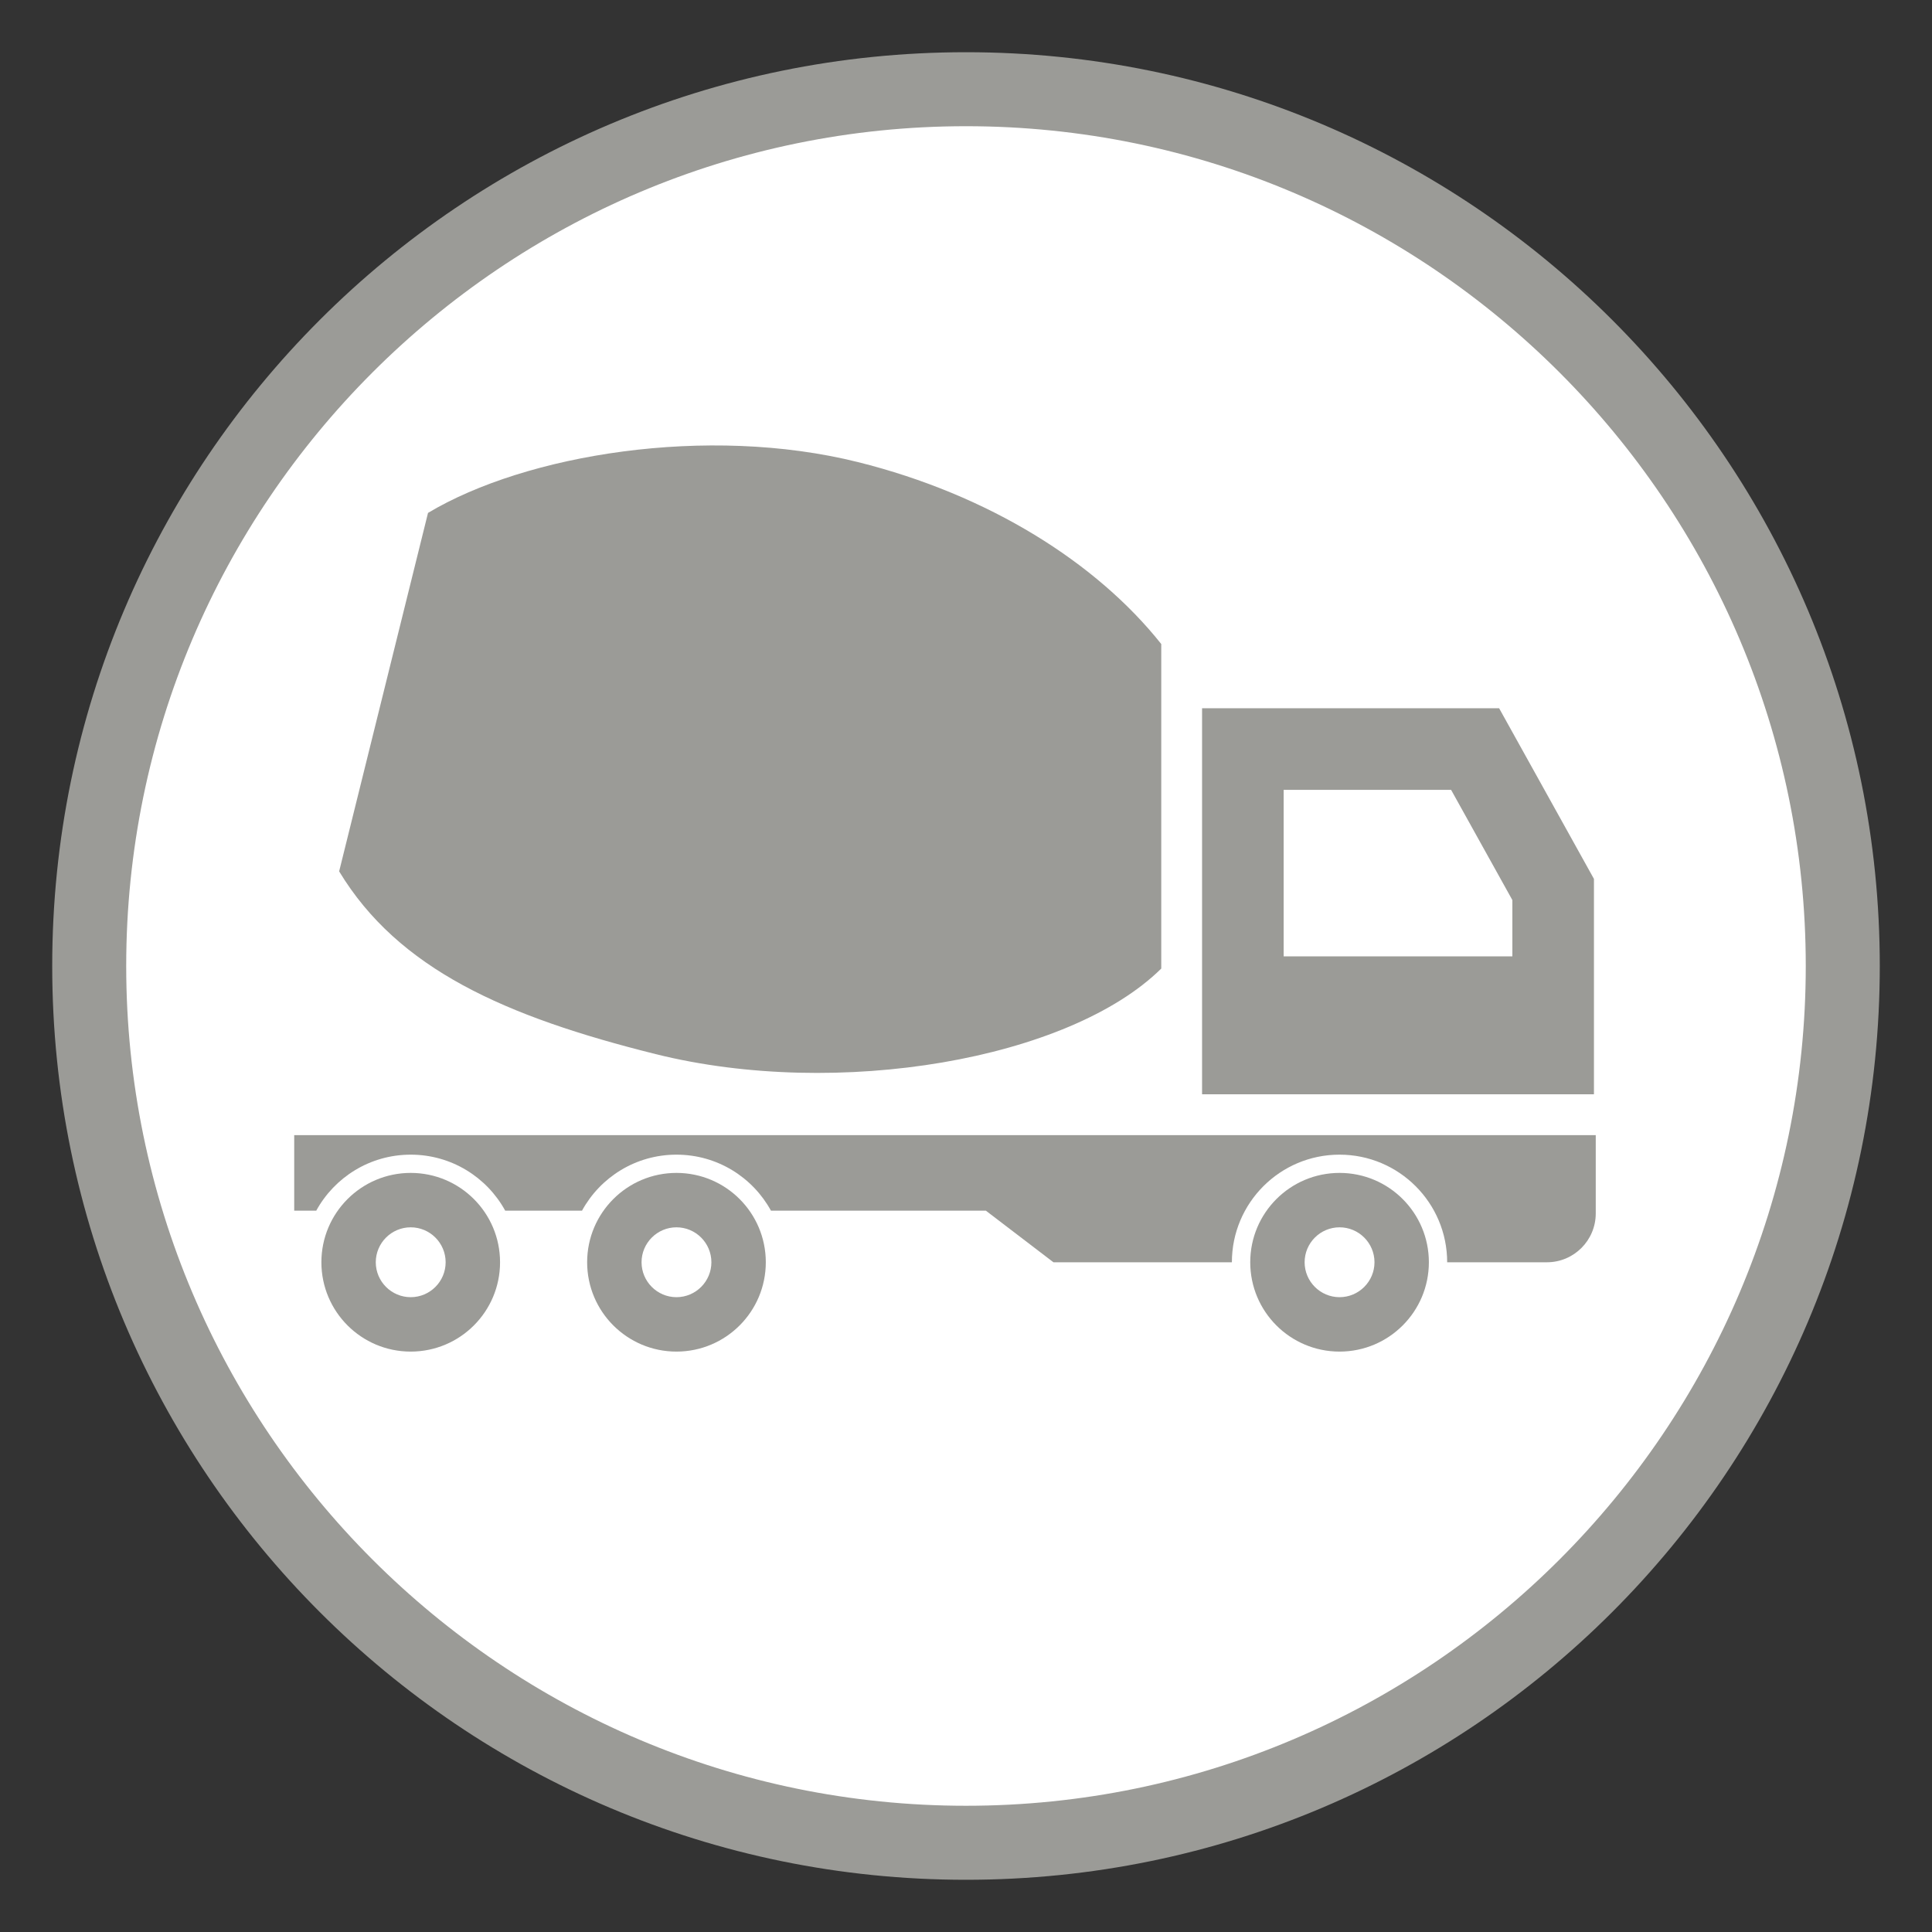
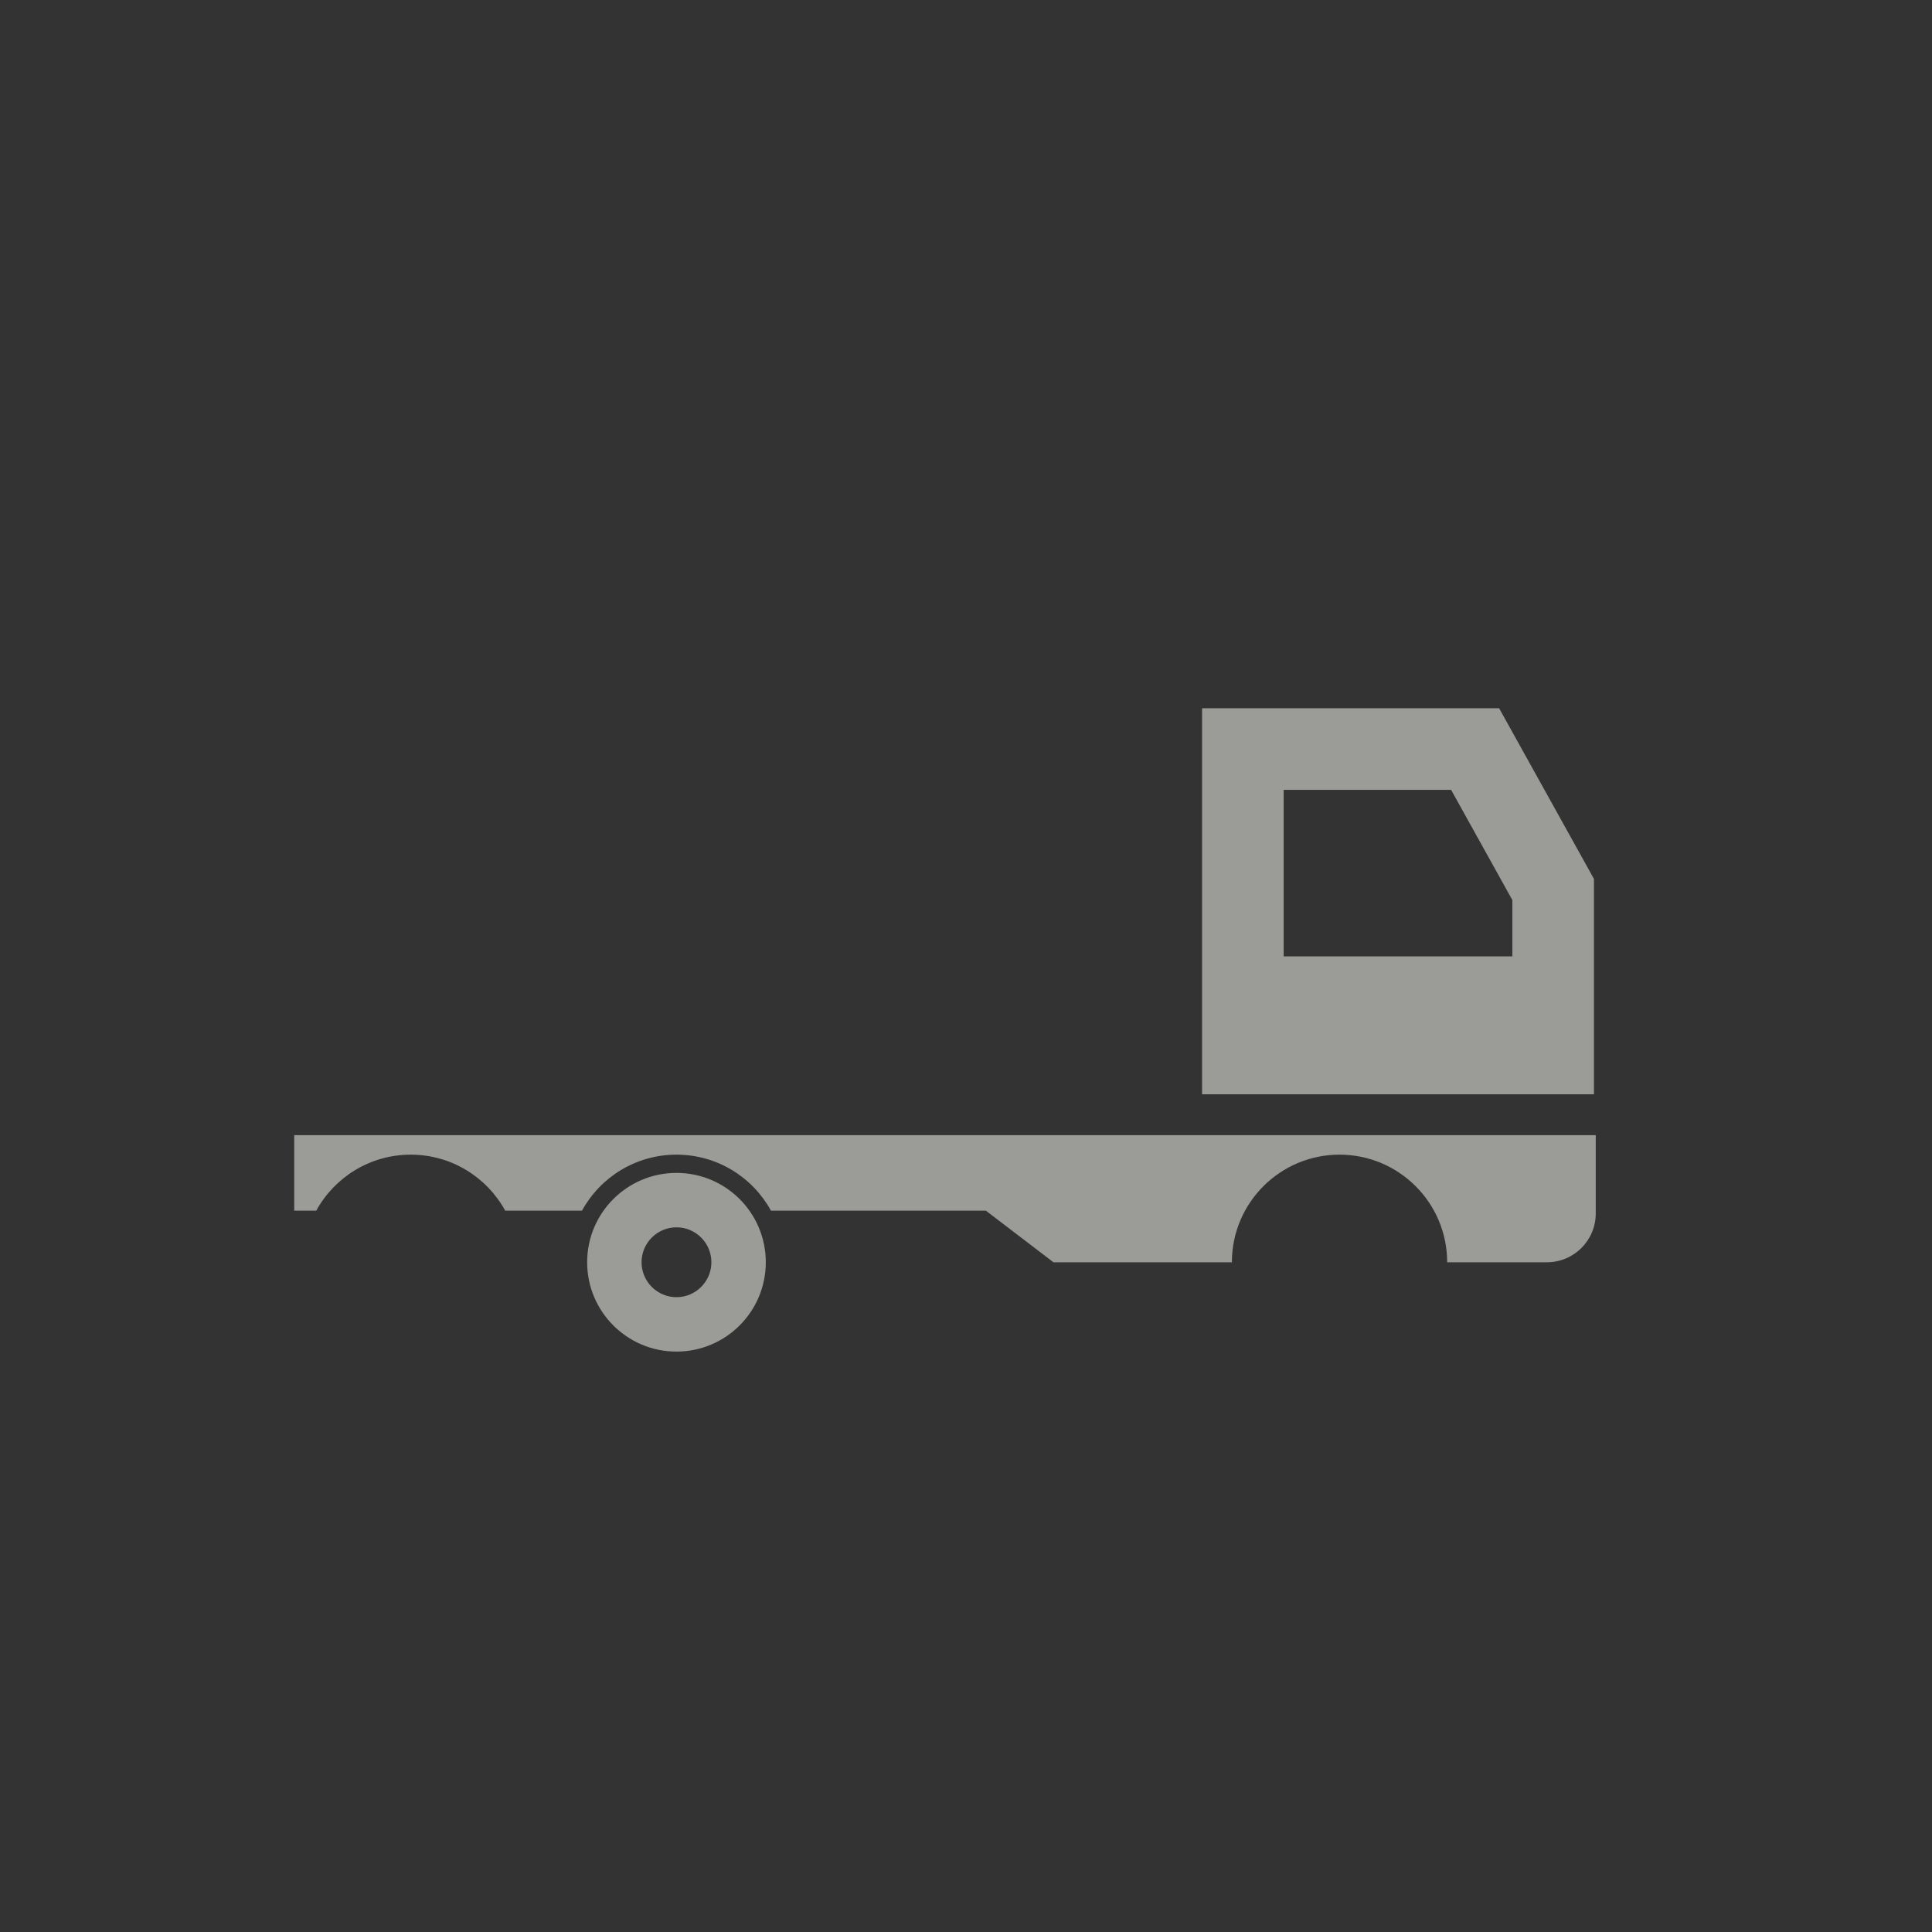
<svg xmlns="http://www.w3.org/2000/svg" version="1.1" id="レイヤー_1" x="0px" y="0px" width="74px" height="74px" viewBox="0 0 74 74" enable-background="new 0 0 74 74" xml:space="preserve">
  <rect x="0" y="0" width="74" height="74" fill="#333333" stroke="none" />
  <g>
-     <path fill="#FFFFFF" d="M37,70.583C18.482,70.583,3.417,55.518,3.417,37S18.482,3.417,37,3.417S70.583,18.482,70.583,37   S55.518,70.583,37,70.583z" />
    <g>
-       <path fill="#9B9B97" d="M37,4.834c17.736,0,32.165,14.43,32.165,32.166c0,17.736-14.429,32.165-32.165,32.165    C19.264,69.165,4.834,54.736,4.834,37C4.834,19.264,19.264,4.834,37,4.834 M37,2C17.67,2,2,17.67,2,37s15.67,35,35,35    s35-15.67,35-35S56.33,2,37,2L37,2z" />
-     </g>
+       </g>
  </g>
  <g>
-     <path fill="#9B9B97" d="M15.731,47.009c0.738,0,1.338,0.601,1.338,1.338s-0.6,1.338-1.338,1.338c-0.737,0-1.338-0.601-1.338-1.338   S14.994,47.009,15.731,47.009L15.731,47.009z M15.731,44.925c-1.89,0-3.421,1.532-3.421,3.422s1.531,3.422,3.421,3.422   s3.422-1.532,3.422-3.422S17.621,44.925,15.731,44.925L15.731,44.925z" />
    <path fill="#9B9B97" d="M25.91,47.009c0.738,0,1.338,0.601,1.338,1.338s-0.6,1.338-1.338,1.338c-0.737,0-1.337-0.601-1.337-1.338   S25.173,47.009,25.91,47.009L25.91,47.009z M25.91,44.925c-1.889,0-3.421,1.532-3.421,3.422s1.532,3.422,3.421,3.422   c1.89,0,3.422-1.532,3.422-3.422S27.8,44.925,25.91,44.925L25.91,44.925z" />
-     <path fill="#9B9B97" d="M51.308,47.009c0.737,0,1.338,0.601,1.338,1.338s-0.601,1.338-1.338,1.338s-1.338-0.601-1.338-1.338   S50.57,47.009,51.308,47.009L51.308,47.009z M51.308,44.925c-1.89,0-3.421,1.532-3.421,3.422s1.531,3.422,3.421,3.422   s3.421-1.532,3.421-3.422S53.197,44.925,51.308,44.925L51.308,44.925z" />
-     <path fill="#9B9B97" d="M44.479,24.668v12.43c-3.524,3.479-12.37,5.018-19.364,3.277c-5.772-1.438-9.861-3.256-12.125-7   l3.404-13.73c3.748-2.243,10.695-3.383,16.467-1.946C37.875,18.949,42.001,21.55,44.479,24.668z" />
    <path fill="#9B9B97" d="M24.954,43.478H13.712h-2.443v2.894h0.844c0.7-1.279,2.059-2.146,3.619-2.146s2.919,0.867,3.619,2.146   h2.941c0.699-1.279,2.058-2.146,3.618-2.146c1.562,0,2.92,0.867,3.62,2.146h8.232l2.588,1.976h6.834   c0-2.276,1.846-4.122,4.123-4.122c2.276,0,4.123,1.846,4.123,4.122h3.82c1.034,0,1.871-0.838,1.871-1.871v-2.998H24.954z" />
    <path fill="#9B9B97" d="M57.42,27.128H46.042v14.786h15.01v-8.25L57.42,27.128z M57.927,36.631h-8.76v-6.377h6.414l2.346,4.221   V36.631z" />
  </g>
</svg>